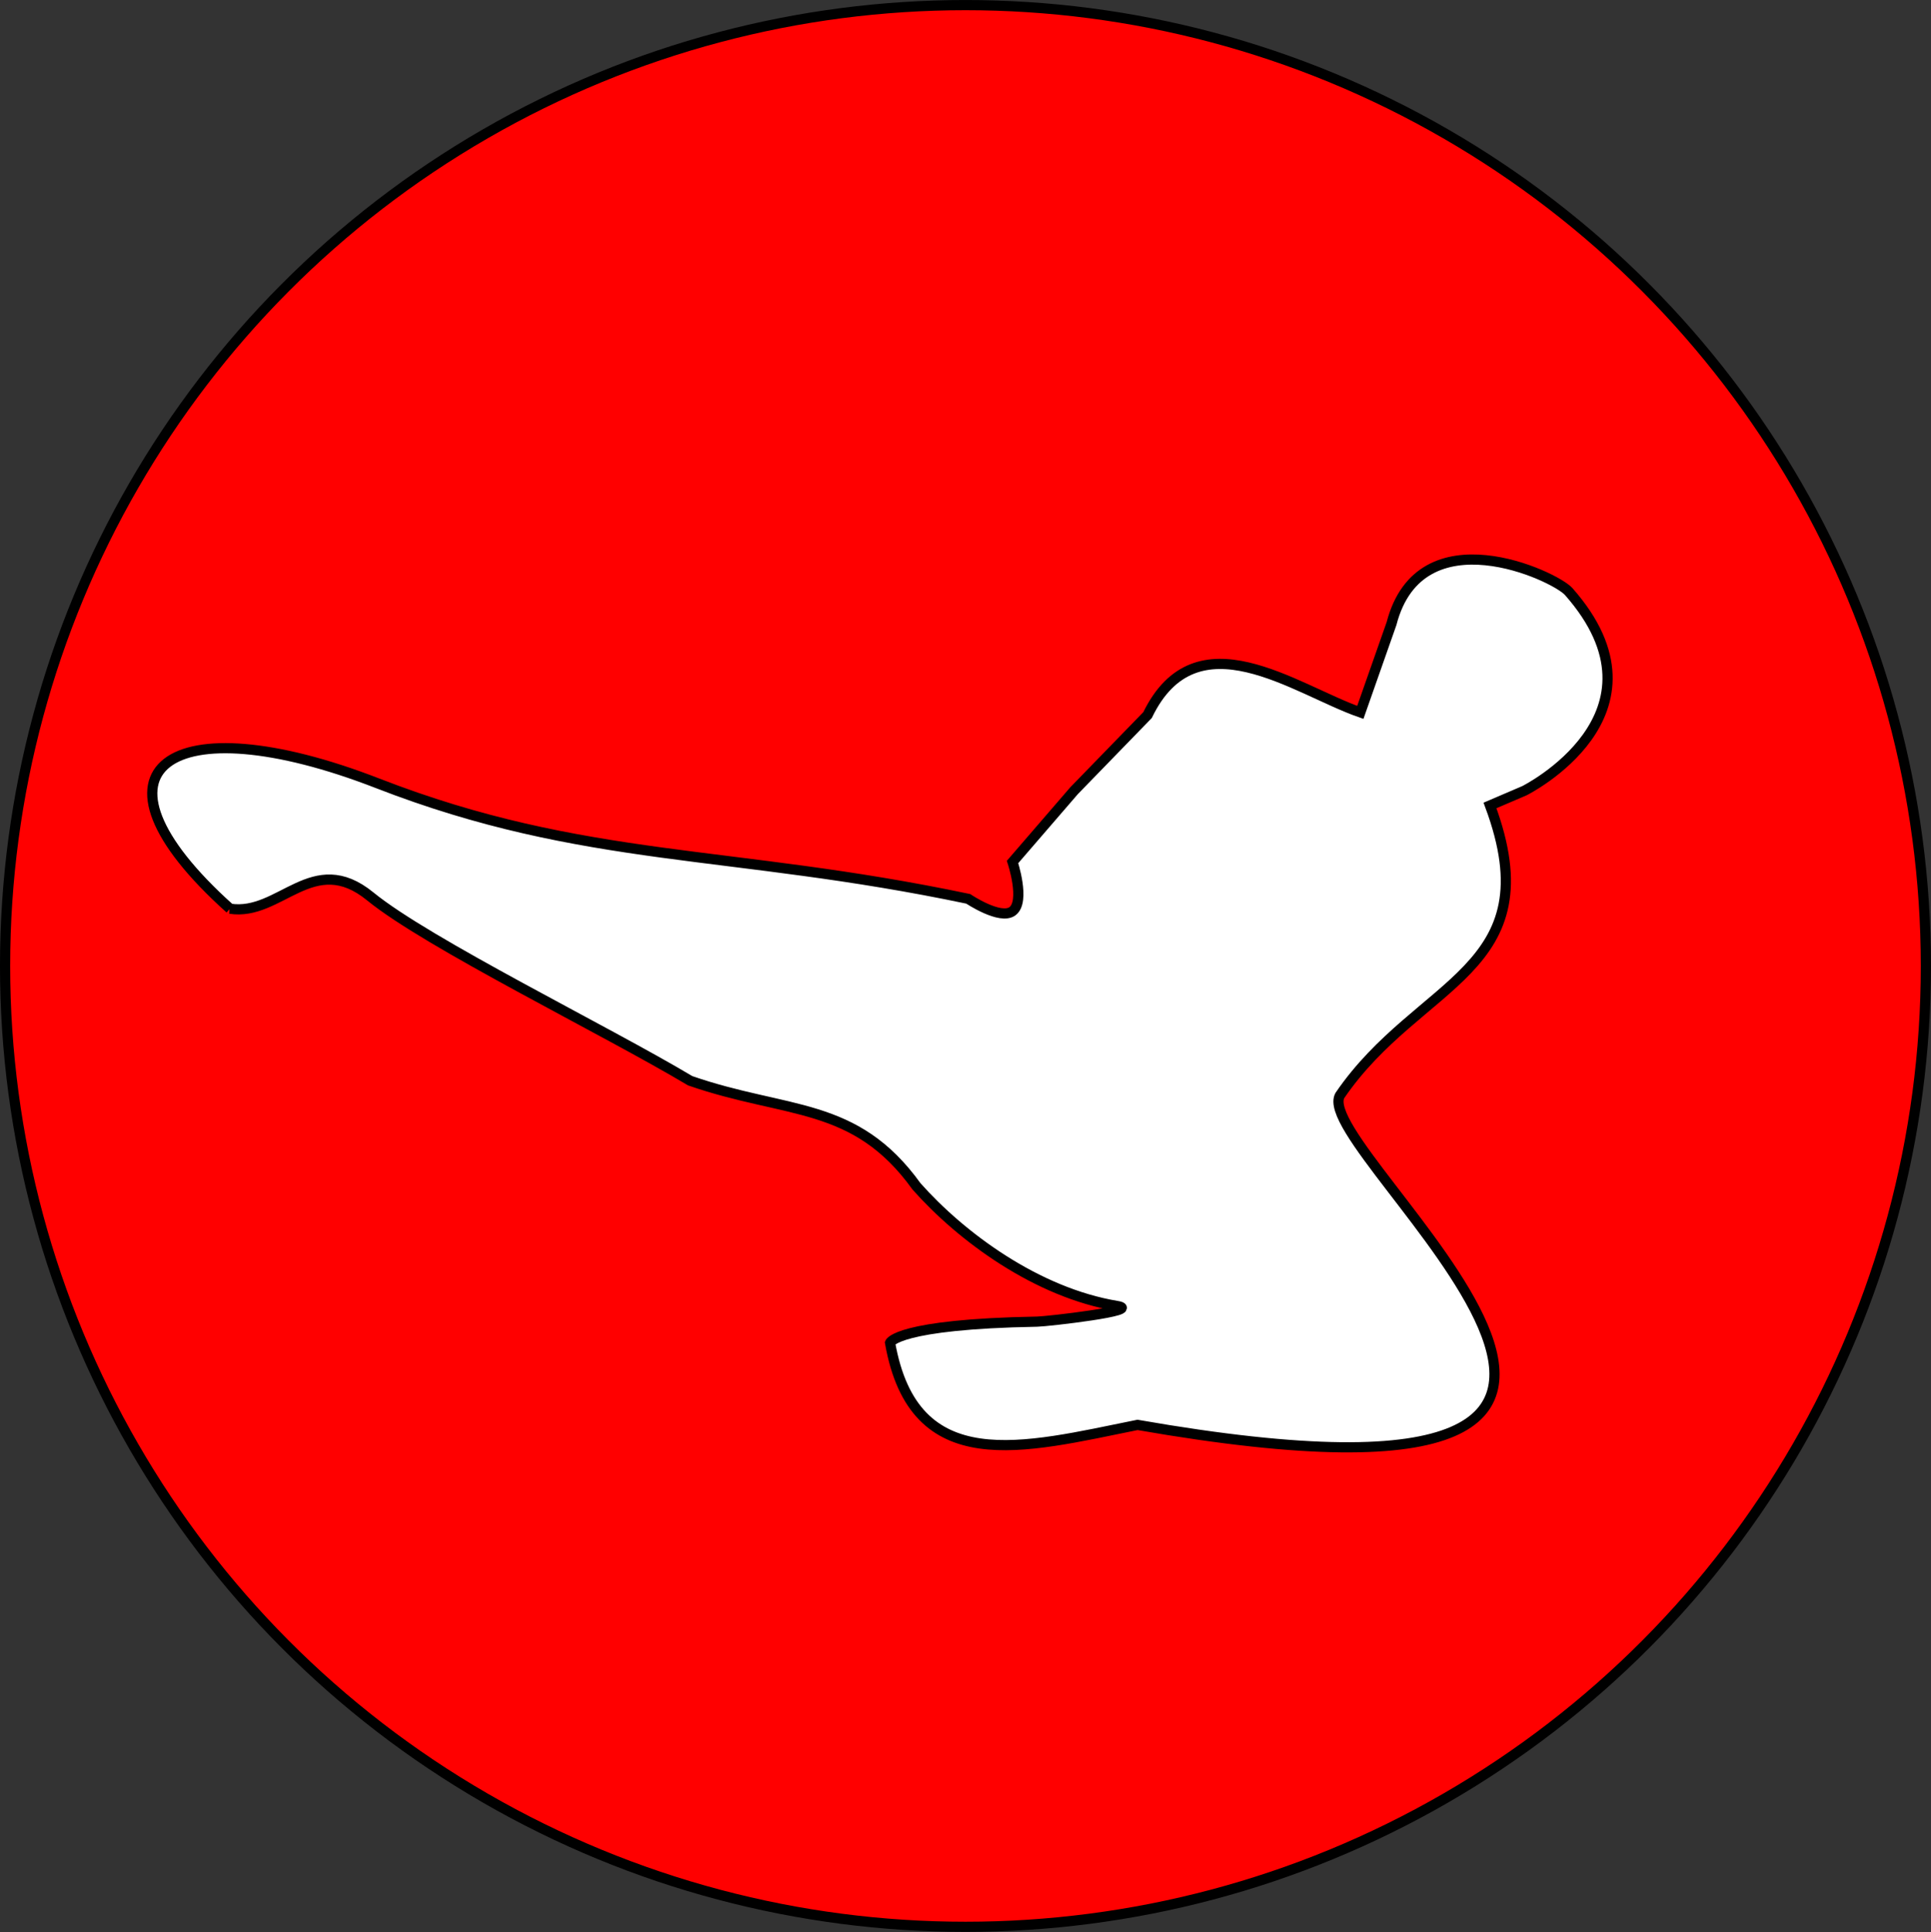
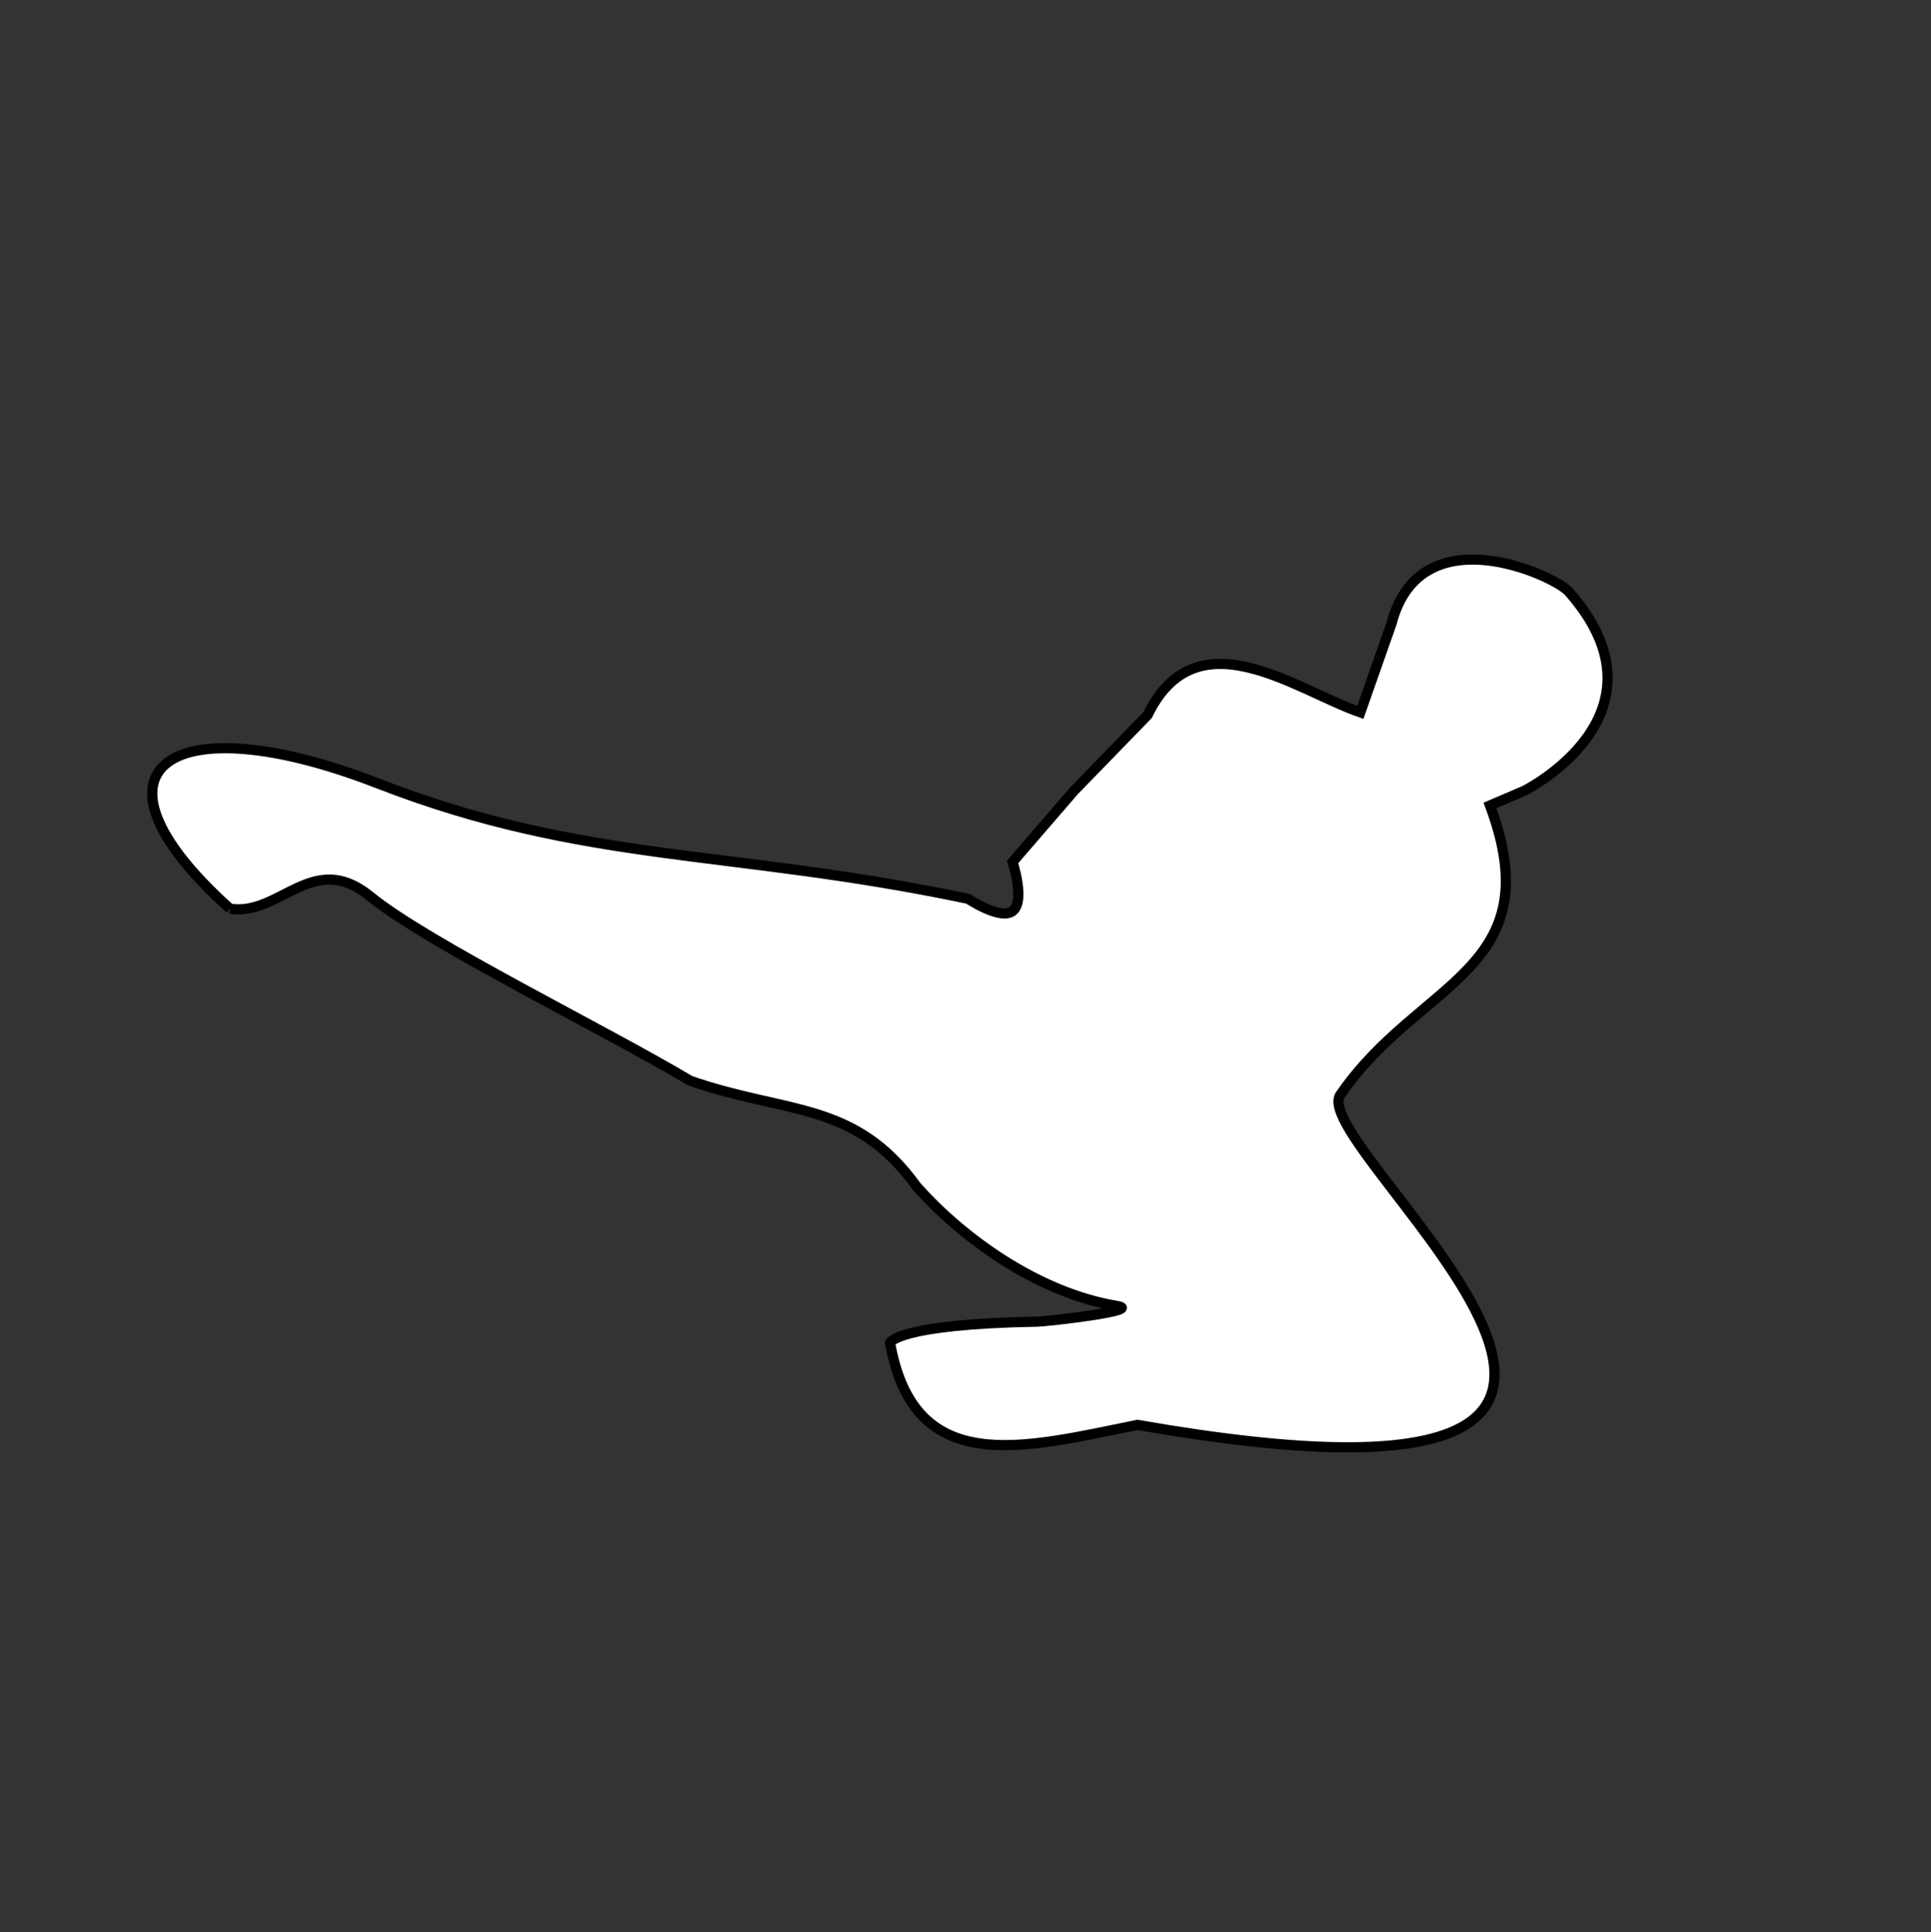
<svg xmlns="http://www.w3.org/2000/svg" id="svg1" width="284.783" height="284.907" viewBox="0 0 284.783 284.907">
  <rect x="0" y="0" width="284.783" height="284.907" fill="#333333" stroke="none" />
  <defs id="defs1" />
  <g id="g1" transform="translate(37.031,86.729)">
    <g id="g2" transform="matrix(2.339,0,0,2.336,-143.956,-59.142)" style="stroke:#000000;stroke-width:0.642;stroke-dasharray:none;stroke-opacity:1">
-       <ellipse style="fill:#ff0000;stroke:#000000;stroke-width:0.642;stroke-dasharray:none;stroke-opacity:1" id="path2" cx="106.59" cy="49.168" rx="60.556" ry="60.655" />
-       <path style="fill:#ffffff;stroke:#000000;stroke-width:0.642;stroke-dasharray:none;stroke-opacity:1" d="m 60.214,45.553 c -9.908,-8.903 -3.772,-13.004 9.31,-7.914 13.082,5.09 22.215,4.129 37.241,7.293 0,0 2.024,1.361 2.793,0.776 0.824,-0.626 0,-3.103 0,-3.103 l 3.879,-4.5 4.634,-4.775 c 3.079,-6.357 9.292,-1.612 13.415,-0.169 l 1.968,-5.608 c 1.814,-6.982 10.303,-3.006 11.172,-2.017 6.828,7.759 -2.793,12.569 -2.793,12.569 l -2.172,0.931 c 3.891,10.473 -4.481,10.995 -9.466,18.31 -1.959,3.564 30.246,28.316 -12.756,20.793 -7.207,1.453 -14.09,3.403 -15.605,-5.185 0,0 0.43,-1.178 9.275,-1.333 0.64,-0.011 6.734,-0.708 5.044,-0.988 -5.063,-0.836 -9.83,-4.366 -12.647,-7.547 -3.893,-5.41 -8.157,-4.545 -14.276,-6.672 C 83.878,53.215 72.685,47.742 69.059,44.777 65.432,41.812 63.377,46.05 60.214,45.553 Z" id="path1" />
+       <path style="fill:#ffffff;stroke:#000000;stroke-width:0.642;stroke-dasharray:none;stroke-opacity:1" d="m 60.214,45.553 c -9.908,-8.903 -3.772,-13.004 9.31,-7.914 13.082,5.09 22.215,4.129 37.241,7.293 0,0 2.024,1.361 2.793,0.776 0.824,-0.626 0,-3.103 0,-3.103 l 3.879,-4.5 4.634,-4.775 c 3.079,-6.357 9.292,-1.612 13.415,-0.169 l 1.968,-5.608 c 1.814,-6.982 10.303,-3.006 11.172,-2.017 6.828,7.759 -2.793,12.569 -2.793,12.569 l -2.172,0.931 c 3.891,10.473 -4.481,10.995 -9.466,18.31 -1.959,3.564 30.246,28.316 -12.756,20.793 -7.207,1.453 -14.09,3.403 -15.605,-5.185 0,0 0.43,-1.178 9.275,-1.333 0.64,-0.011 6.734,-0.708 5.044,-0.988 -5.063,-0.836 -9.83,-4.366 -12.647,-7.547 -3.893,-5.41 -8.157,-4.545 -14.276,-6.672 C 83.878,53.215 72.685,47.742 69.059,44.777 65.432,41.812 63.377,46.05 60.214,45.553 " id="path1" />
    </g>
  </g>
</svg>